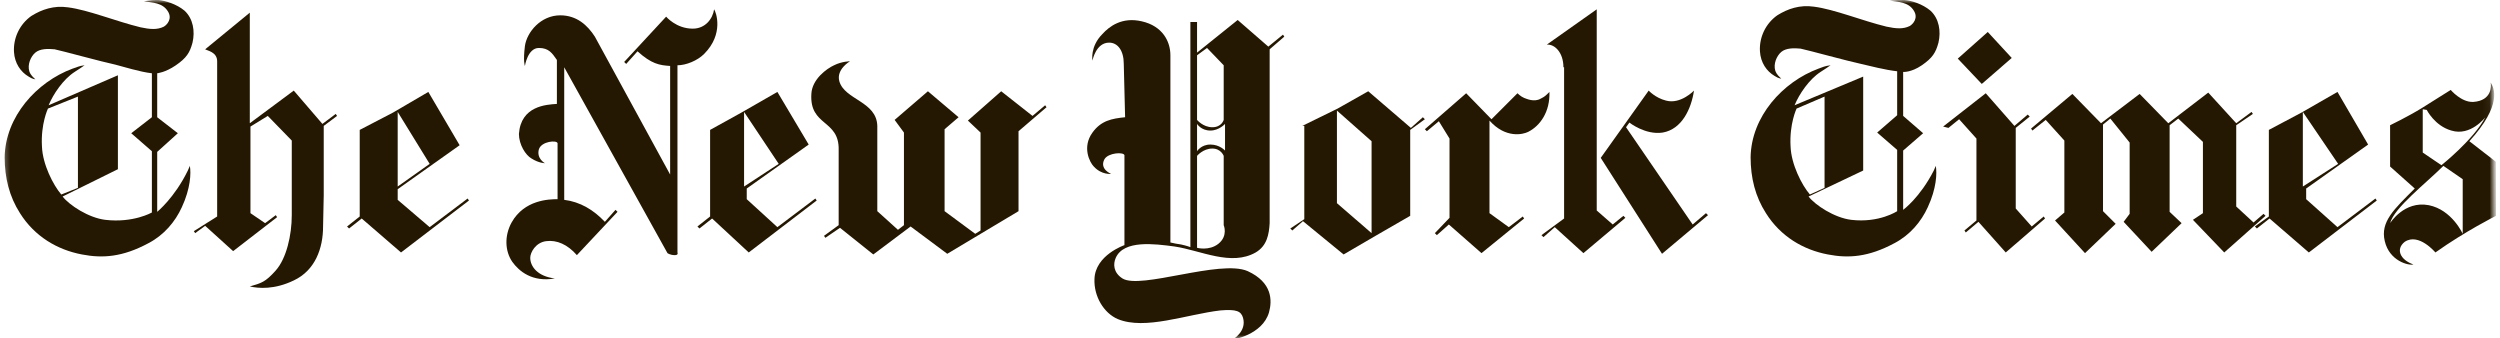
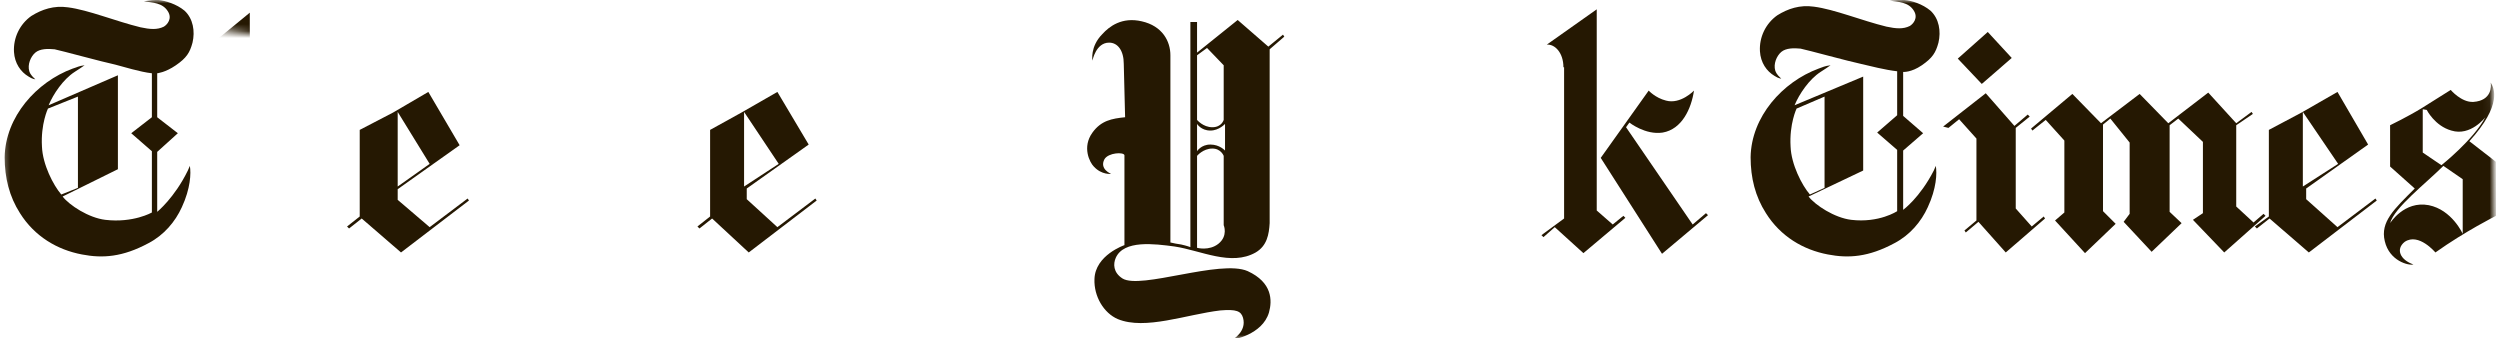
<svg xmlns="http://www.w3.org/2000/svg" width="362" height="49" viewBox="0 0 362 49" fill="none">
  <mask id="mask0_92_329" style="mask-type:luminance" maskUnits="userSpaceOnUse" x="0" y="0" width="362" height="49">
    <path d="M360.748 0L361.423 49H0.675L0 0H360.748Z" fill="white" />
  </mask>
  <g mask="url(#mask0_92_329)">
    <path d="M11.285 27.201V13.986L6.944 15.722C6.944 15.722 5.883 17.941 6.076 21.221C6.173 23.825 7.716 26.815 8.874 28.165L11.285 27.201ZM22.956 0C23.921 0.096 25.561 0.579 26.718 1.543C27.972 2.701 28.261 4.533 27.876 6.173C27.49 7.62 27.008 8.392 25.464 9.453C23.921 10.514 22.763 10.61 22.763 10.61V16.976L25.753 19.291L22.763 21.992V30.673C22.763 30.673 25.271 28.648 27.2 24.693C27.2 24.693 27.297 24.5 27.49 24.018C27.683 25.079 27.586 27.297 26.332 29.998C25.368 32.12 23.728 34.049 21.509 35.207C17.748 37.232 14.854 37.425 11.864 36.846C8.295 36.171 5.015 34.242 2.893 30.866C1.35 28.455 0.675 25.754 0.675 22.764C0.771 16.88 5.305 11.864 10.513 9.935C11.189 9.742 11.382 9.549 12.25 9.453C11.864 9.742 11.382 10.031 10.803 10.417C9.163 11.478 7.716 13.6 7.041 15.24L17.072 10.9V24.5L9.067 28.455C10.031 29.709 12.828 31.541 15.24 31.831C19.291 32.313 21.992 30.77 21.992 30.77V21.896L19.002 19.291L21.992 16.976V10.61C20.256 10.417 17.844 9.646 16.687 9.356C14.854 8.97 8.874 7.331 7.909 7.138C6.944 7.041 5.787 7.041 5.112 7.62C4.437 8.199 3.954 9.356 4.244 10.321C4.437 10.9 4.822 11.189 5.112 11.478C5.112 11.478 4.726 11.478 4.147 11.092C2.99 10.417 2.122 9.163 2.025 7.524C1.969 6.514 2.169 5.507 2.608 4.596C3.047 3.685 3.709 2.9 4.533 2.315C6.076 1.35 7.813 0.772 9.838 1.061C12.828 1.447 16.783 3.087 20.352 3.955C21.702 4.244 22.763 4.341 23.728 3.858C24.21 3.569 24.982 2.701 24.307 1.64C23.535 0.386 22.088 0.386 20.834 0.193C21.992 -1.86851e-07 22.185 0 22.956 0Z" fill="#251802" />
  </g>
  <mask id="mask1_92_329" style="mask-type:luminance" maskUnits="userSpaceOnUse" x="0" y="0" width="362" height="49">
    <path d="M360.748 0L361.423 49H0.675L0 0H360.748Z" fill="white" />
  </mask>
  <g mask="url(#mask1_92_329)">
    <path d="M62.215 23.728L57.585 27.008V16.205L62.215 23.728ZM62.022 13.311L56.909 16.301L52.087 18.809V31.348L50.254 32.795L50.543 33.085L52.376 31.638L58.067 36.557L67.906 29.034L67.713 28.744L62.215 32.892L57.585 28.937V27.394L66.555 21.028L62.022 13.311Z" fill="#251802" />
  </g>
  <mask id="mask2_92_329" style="mask-type:luminance" maskUnits="userSpaceOnUse" x="0" y="0" width="362" height="49">
-     <path d="M360.748 0L361.423 49H0.675L0 0H360.748Z" fill="white" />
+     <path d="M360.748 0L361.423 49L0 0H360.748Z" fill="white" />
  </mask>
  <g mask="url(#mask2_92_329)">
    <path d="M36.171 41.476C37.425 41.766 39.74 41.959 42.537 40.608C45.623 39.161 46.781 35.978 46.781 32.795L46.877 28.262V18.23L48.806 16.784L48.614 16.494L46.684 17.941L42.537 13.118L36.171 17.845V1.833L29.708 7.138C29.997 7.331 31.444 7.524 31.444 8.874V31.348L28.068 33.471L28.261 33.76L29.708 32.699L33.759 36.364L40.125 31.445L39.932 31.155L38.389 32.313L36.267 30.866V18.327L38.775 16.784L42.248 20.352V31.155C42.248 34.049 41.476 37.425 39.932 39.161C38.389 40.898 37.81 40.994 36.171 41.476Z" fill="#251802" />
  </g>
  <mask id="mask3_92_329" style="mask-type:luminance" maskUnits="userSpaceOnUse" x="0" y="0" width="362" height="49">
    <path d="M360.748 0L361.423 49H0.675L0 0H360.748Z" fill="white" />
  </mask>
  <g mask="url(#mask3_92_329)">
-     <path d="M80.349 40.319C77.841 40.029 76.78 38.583 76.78 37.329C76.78 36.557 77.552 35.11 79.095 34.917C80.638 34.724 82.182 35.4 83.532 36.943L89.416 30.673L89.126 30.384L87.583 32.12C85.943 30.384 84.014 29.226 81.699 28.937V9.742L96.65 36.654C96.65 36.654 97.036 36.943 97.711 36.943C98.29 36.943 98.097 36.557 98.097 36.557V9.453C99.351 9.453 100.991 8.778 101.955 7.813C104.849 4.919 103.691 1.736 103.402 1.35C103.209 2.701 102.148 4.148 100.315 4.148C97.904 4.148 96.457 2.411 96.457 2.411L90.38 8.97L90.67 9.26L92.31 7.427C94.335 9.26 95.493 9.453 97.036 9.549V25.272L86.136 5.305C85.075 3.665 83.532 2.219 81.121 2.219C78.323 2.219 76.298 4.63 76.008 6.656C75.719 8.97 76.008 9.549 76.008 9.549C76.008 9.549 76.394 6.945 78.034 6.945C79.481 6.945 79.963 7.717 80.638 8.681V15.047C79.095 15.144 75.43 15.337 75.14 19.388C75.14 20.931 76.105 22.474 76.973 22.957C78.034 23.632 78.902 23.632 78.902 23.632C78.902 23.632 77.648 22.957 78.034 21.606C78.42 20.449 80.638 20.256 80.735 20.738V28.841C79.481 28.841 75.912 28.937 74.079 32.217C73.018 34.146 73.115 36.364 74.176 37.907C75.14 39.258 77.069 40.898 80.349 40.319Z" fill="#251802" />
-   </g>
+     </g>
  <mask id="mask4_92_329" style="mask-type:luminance" maskUnits="userSpaceOnUse" x="0" y="0" width="362" height="49">
    <path d="M360.748 0L361.423 49H0.675L0 0H360.748Z" fill="white" />
  </mask>
  <g mask="url(#mask4_92_329)">
    <path d="M112.758 23.728L107.742 27.008V16.205L112.758 23.728ZM112.565 13.311L107.356 16.301L102.823 18.809V31.348L100.99 32.795L101.28 33.085L103.112 31.638L108.417 36.557L118.256 29.034L118.063 28.744L112.565 32.892L108.128 28.841V27.297L117.098 20.931L112.565 13.311Z" fill="#251802" />
  </g>
  <mask id="mask5_92_329" style="mask-type:luminance" maskUnits="userSpaceOnUse" x="0" y="0" width="362" height="49">
    <path d="M360.748 0L361.423 49H0.675L0 0H360.748Z" fill="white" />
  </mask>
  <g mask="url(#mask5_92_329)">
-     <path d="M126.455 36.846L121.632 32.988L119.51 34.435L119.317 34.146L121.439 32.602V21.703C121.536 17.266 117.195 18.327 117.485 13.6C117.581 11.478 119.703 9.935 120.764 9.453C121.922 8.874 123.079 8.874 123.079 8.874C123.079 8.874 121.053 10.031 121.536 11.768C122.307 14.469 126.937 14.661 127.034 18.23V30.577L130.024 33.278L130.892 32.602V19.195L129.542 17.362L134.364 13.215L138.801 16.976L136.776 18.713V30.577L141.213 33.856L141.985 33.374V19.195L140.152 17.459L144.975 13.215L149.508 16.784L151.341 15.24L151.534 15.53L147.483 19.002V30.577L137.162 36.75L131.857 32.795L126.455 36.846Z" fill="#251802" />
-   </g>
+     </g>
  <mask id="mask6_92_329" style="mask-type:luminance" maskUnits="userSpaceOnUse" x="0" y="0" width="362" height="49">
    <path d="M360.748 0L361.423 49H0.675L0 0H360.748Z" fill="white" />
  </mask>
  <g mask="url(#mask6_92_329)">
    <path d="M338.563 23.728L333.451 27.008V16.205L338.563 23.728ZM338.467 13.311L333.258 16.301L328.531 18.809V31.348L326.506 32.795L326.795 33.085L328.628 31.638L334.319 36.557L344.157 29.034L343.965 28.744L338.467 32.892L333.933 28.841V27.297L342.903 20.931L338.467 13.311Z" fill="#251802" />
  </g>
  <path d="M304.515 18.037L305.576 17.169L308.373 20.642V30.963L307.505 32.12L311.556 36.461L315.897 32.313L314.161 30.673V18.134L315.414 17.169L318.983 20.545V30.866L317.536 31.831L322.07 36.557L328.05 31.252L327.761 30.963L326.314 32.217L323.806 29.902V18.134L326.218 16.494L326.025 16.205L323.806 17.845L319.755 13.408L313.968 17.845L309.82 13.6L304.225 17.845L300.078 13.6L294.098 18.616L294.29 18.905L296.22 17.362L298.92 20.352V30.77L297.57 31.927L301.91 36.654L306.348 32.41L304.515 30.577V18.037ZM296.123 31.638L295.93 31.348L294.194 32.795L291.879 30.191V18.52L293.905 16.88L293.615 16.591L291.686 18.23L287.538 13.504L281.365 18.327L282.137 18.52L283.68 17.266L286.188 20.063V31.927L284.452 33.374L284.645 33.663L286.477 32.12L290.432 36.557L296.123 31.638ZM287.828 4.63L291.3 8.392L286.96 12.154L283.487 8.488L287.828 4.63Z" fill="#251802" />
  <mask id="mask7_92_329" style="mask-type:luminance" maskUnits="userSpaceOnUse" x="0" y="0" width="362" height="49">
    <path d="M360.748 0L361.423 49H0.675L0 0H360.748Z" fill="white" />
  </mask>
  <g mask="url(#mask7_92_329)">
    <path d="M264.195 27.201V13.986L260.144 15.722C260.144 15.722 259.083 17.941 259.276 21.221C259.372 23.825 260.915 26.815 262.073 28.165L264.195 27.201ZM275.77 0C276.831 0.096 278.374 0.579 279.532 1.543C280.786 2.701 281.075 4.533 280.689 6.173C280.303 7.62 279.821 8.392 278.278 9.453C276.734 10.514 275.577 10.417 275.577 10.417V16.784L278.471 19.291L275.577 21.799V30.384C275.577 30.384 277.988 28.648 280.014 24.693C280.014 24.693 280.11 24.5 280.303 24.018C280.496 25.079 280.4 27.297 279.146 29.998C278.181 32.12 276.541 34.049 274.323 35.207C270.561 37.232 267.667 37.425 264.677 36.846C261.108 36.171 257.829 34.242 255.707 30.866C254.163 28.455 253.488 25.754 253.488 22.764C253.585 16.88 258.118 11.864 263.327 9.935C263.906 9.742 264.195 9.549 265.063 9.453C264.677 9.742 264.195 10.031 263.616 10.417C261.976 11.478 260.53 13.6 259.854 15.24L269.789 11.092V24.693L261.88 28.455C262.845 29.709 265.642 31.541 268.053 31.831C272.104 32.313 274.709 30.577 274.709 30.577V21.703L271.815 19.195L274.709 16.687V10.321C272.973 10.128 270.754 9.549 269.5 9.26C267.667 8.874 261.687 7.234 260.723 7.041C259.758 6.945 258.6 6.945 257.925 7.524C257.25 8.102 256.768 9.26 257.057 10.224C257.25 10.803 257.636 11.092 257.925 11.382C257.925 11.382 257.539 11.382 256.961 10.996C255.803 10.321 254.935 9.067 254.839 7.427C254.782 6.418 254.983 5.411 255.421 4.5C255.86 3.589 256.522 2.804 257.347 2.219C258.89 1.254 260.626 0.675 262.652 0.965C265.642 1.35 269.597 2.99 273.165 3.858C274.516 4.148 275.577 4.244 276.541 3.762C277.024 3.472 277.795 2.604 277.12 1.543C276.349 0.289 274.902 0.289 273.648 0.096C274.709 3.66516e-07 274.998 0 275.77 0Z" fill="#251802" />
  </g>
  <mask id="mask8_92_329" style="mask-type:luminance" maskUnits="userSpaceOnUse" x="0" y="0" width="362" height="49">
    <path d="M360.748 0L361.423 49H0.675L0 0H360.748Z" fill="white" />
  </mask>
  <g mask="url(#mask8_92_329)">
    <path d="M350.813 15.819V22.089L353.514 23.921C353.514 23.921 358.144 20.256 359.88 16.976C359.88 16.976 357.758 19.774 354.96 18.905C352.549 18.23 351.392 15.915 351.392 15.915M346.086 32.313C346.086 32.313 348.112 29.034 351.681 29.709C355.057 30.384 356.6 33.856 356.6 33.856V25.947L353.803 24.018C351.295 26.526 346.665 30.095 346.086 32.313ZM349.462 38.293C348.787 38.486 345.99 37.811 345.315 34.917C344.64 32.12 346.665 30.287 349.655 27.297L346.086 24.114V18.134C346.086 18.134 348.691 16.88 350.716 15.626L354.864 13.022C354.864 13.022 356.407 14.854 358.144 14.758C360.844 14.565 360.748 12.443 360.651 11.961C361.134 12.732 362.388 15.144 357.565 20.449L361.423 23.439V31.252C361.423 31.252 356.986 33.471 352.645 36.557C352.645 36.557 350.234 33.663 348.208 35.014C346.858 36.075 347.533 37.618 349.462 38.293Z" fill="#251802" />
  </g>
  <mask id="mask9_92_329" style="mask-type:luminance" maskUnits="userSpaceOnUse" x="0" y="0" width="362" height="49">
    <path d="M360.748 0L361.423 49H0.675L0 0H360.748Z" fill="white" />
  </mask>
  <g mask="url(#mask9_92_329)">
-     <path d="M193.588 29.419L198.604 33.76V20.449L193.588 16.012V29.419ZM204.295 18.52L206.031 16.976L206.32 17.266L204.198 18.809V31.252L199.182 34.146L194.552 36.846L188.669 32.024L187.125 33.374L186.836 33.085L188.862 31.734V18.23H188.572L193.684 15.723L198.121 13.215L204.295 18.52Z" fill="#251802" />
-   </g>
+     </g>
  <mask id="mask10_92_329" style="mask-type:luminance" maskUnits="userSpaceOnUse" x="0" y="0" width="362" height="49">
    <path d="M360.748 0L361.423 49H0.675L0 0H360.748Z" fill="white" />
  </mask>
  <g mask="url(#mask10_92_329)">
-     <path d="M215.967 17.266L219.729 13.504C219.729 13.504 220.211 13.986 220.693 14.179C220.983 14.276 222.14 14.854 223.105 14.276C223.684 13.986 223.78 13.89 224.359 13.311C224.455 16.205 223.008 18.23 221.272 19.098C220.5 19.484 217.993 20.063 215.678 17.459V30.866L218.475 32.892L220.5 31.348L220.693 31.638L214.52 36.654L209.794 32.506L208.058 34.049L207.768 33.76L209.89 31.541V20.063L208.347 17.555L206.611 19.002L206.321 18.713L212.302 13.504L215.967 17.266Z" fill="#251802" />
-   </g>
+     </g>
  <mask id="mask11_92_329" style="mask-type:luminance" maskUnits="userSpaceOnUse" x="0" y="0" width="362" height="49">
    <path d="M360.748 0L361.423 49H0.675L0 0H360.748Z" fill="white" />
  </mask>
  <g mask="url(#mask11_92_329)">
    <path d="M231.786 22.86L238.731 13.118C238.731 13.118 239.696 14.179 241.239 14.565C243.361 15.144 245.29 13.118 245.29 13.118C244.904 15.723 243.554 18.713 240.757 19.195C238.249 19.581 235.934 17.748 235.934 17.748L235.451 18.423L245.097 32.506L247.026 30.866L247.316 31.156L240.66 36.75L231.786 22.86Z" fill="#251802" />
  </g>
  <mask id="mask12_92_329" style="mask-type:luminance" maskUnits="userSpaceOnUse" x="0" y="0" width="362" height="49">
    <path d="M360.748 0L361.423 49H0.675L0 0H360.748Z" fill="white" />
  </mask>
  <g mask="url(#mask12_92_329)">
    <path d="M226.384 9.742C226.384 7.62 225.13 6.366 223.973 6.463L231.207 1.35V30.48L233.522 32.506L235.065 31.252L235.355 31.541L229.278 36.654L225.13 32.892L223.491 34.339L223.201 34.049L226.481 31.638V9.742H226.384Z" fill="#251802" />
  </g>
  <mask id="mask13_92_329" style="mask-type:luminance" maskUnits="userSpaceOnUse" x="0" y="0" width="362" height="49">
    <path d="M360.748 0L361.423 49H0.675L0 0H360.748Z" fill="white" />
  </mask>
  <g mask="url(#mask13_92_329)">
    <path d="M177.384 17.941C177.384 17.941 176.516 18.905 175.262 18.905C173.911 18.905 173.333 17.941 173.333 17.941V21.896C173.333 21.896 173.911 20.931 175.262 20.931C176.612 20.931 177.384 21.799 177.384 21.799V17.941ZM177.191 9.453L174.779 6.945L173.333 8.006V17.362C173.333 17.362 174.201 18.423 175.551 18.423C176.902 18.423 177.191 17.362 177.191 17.362V9.453ZM173.333 35.882C173.333 35.882 175.069 36.364 176.419 35.303C177.866 34.146 177.191 32.602 177.191 32.602V22.571C177.191 22.571 176.805 21.51 175.551 21.51C174.201 21.51 173.333 22.571 173.333 22.571V35.882ZM162.722 9.26C162.722 7.331 161.854 6.173 160.6 6.173C158.671 6.173 158.189 8.778 158.189 8.778C158.189 8.778 157.803 6.752 159.636 4.919C160.6 3.858 162.433 2.411 165.327 3.087C168.317 3.762 169.474 5.98 169.474 8.006V35.11C169.983 35.234 170.499 35.33 171.018 35.4C171.886 35.593 172.368 35.785 172.368 35.785V3.183H173.333V7.62L179.217 2.894L183.654 6.752L185.776 5.016L185.968 5.305L183.846 7.138V32.313C183.75 33.953 183.461 35.593 181.821 36.557C178.252 38.583 173.911 36.268 170.053 35.689C167.159 35.303 162.722 34.724 161.565 37.329C161.179 38.197 161.179 39.451 162.529 40.319C165.134 41.959 176.709 37.522 180.663 39.258C184.232 40.898 184.232 43.502 183.75 45.238C182.785 48.518 178.445 49.193 178.445 49.193C178.445 49.193 180.567 48.035 179.988 46.01C179.699 45.045 179.024 44.756 176.709 44.949C171.789 45.528 165.809 47.843 161.854 46.203C159.829 45.335 158.382 42.923 158.478 40.415C158.575 36.943 162.819 35.496 162.819 35.496V22.474C162.722 21.992 160.504 22.089 159.925 23.053C159.154 24.5 160.89 25.175 160.89 25.175C160.89 25.175 159.539 25.368 158.382 24.114C157.803 23.535 156.646 21.317 158.189 19.195C159.443 17.459 160.986 17.169 162.915 16.976L162.722 9.26Z" fill="#251802" />
  </g>
</svg>